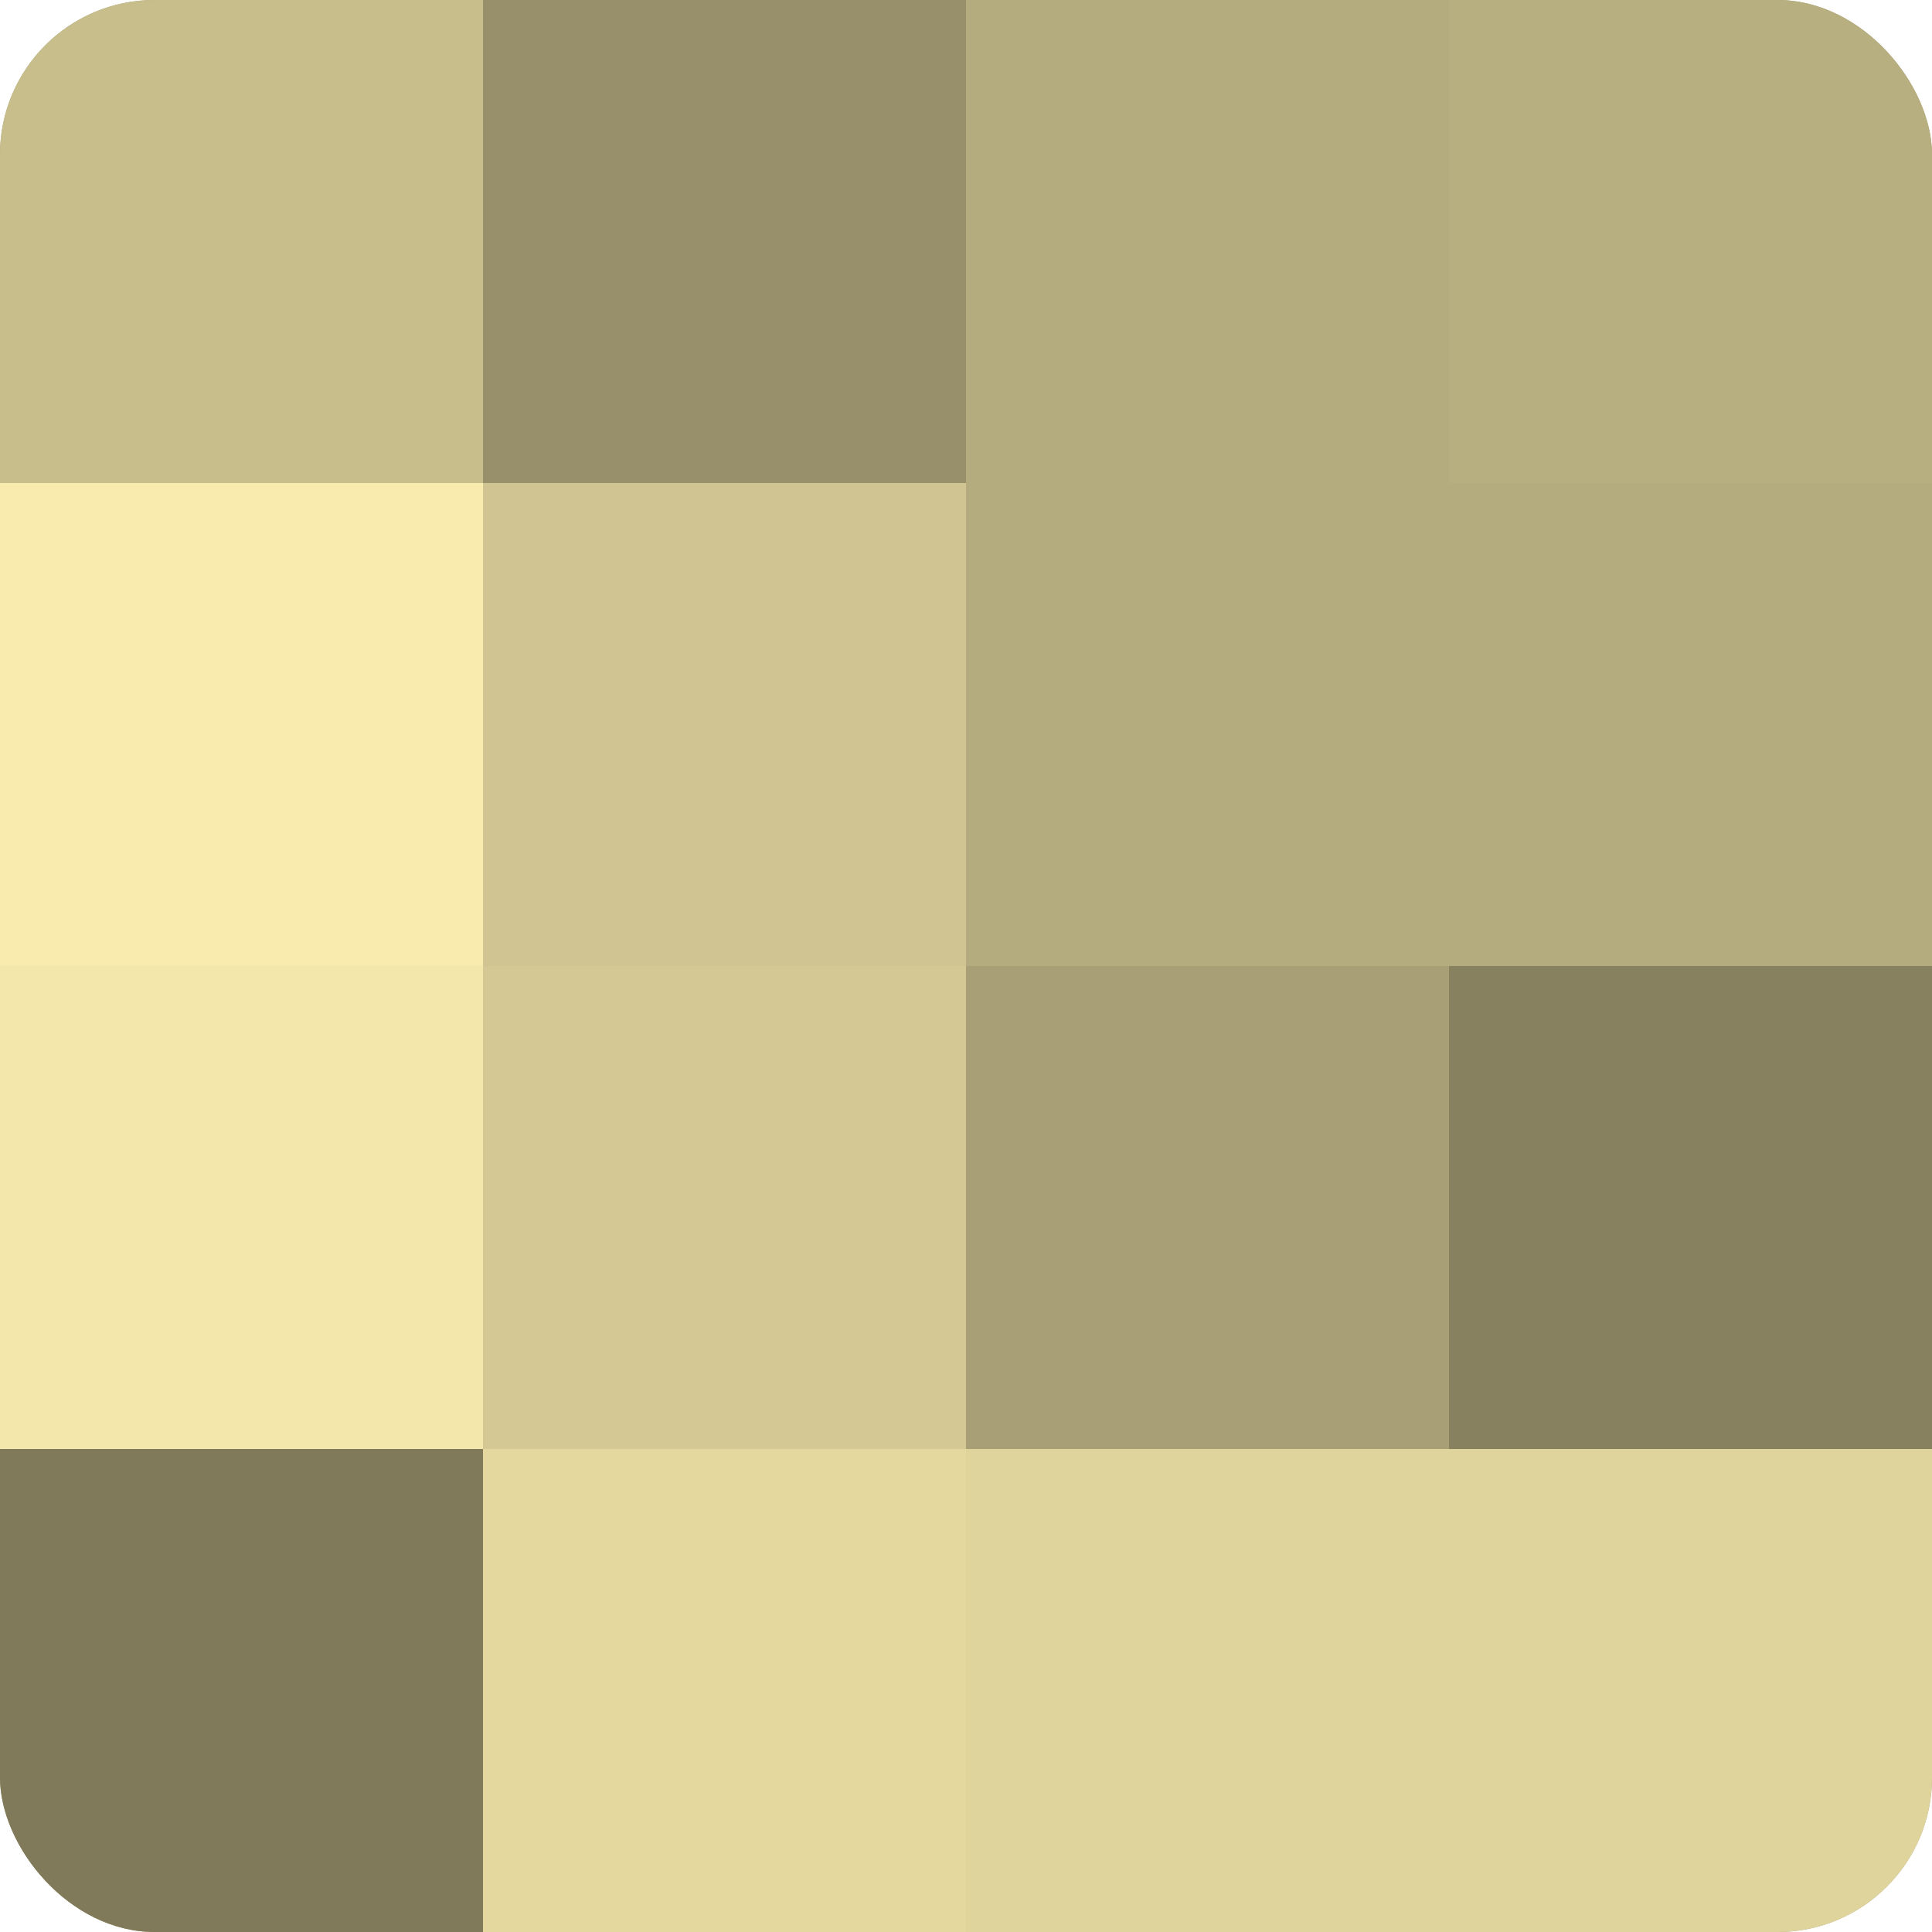
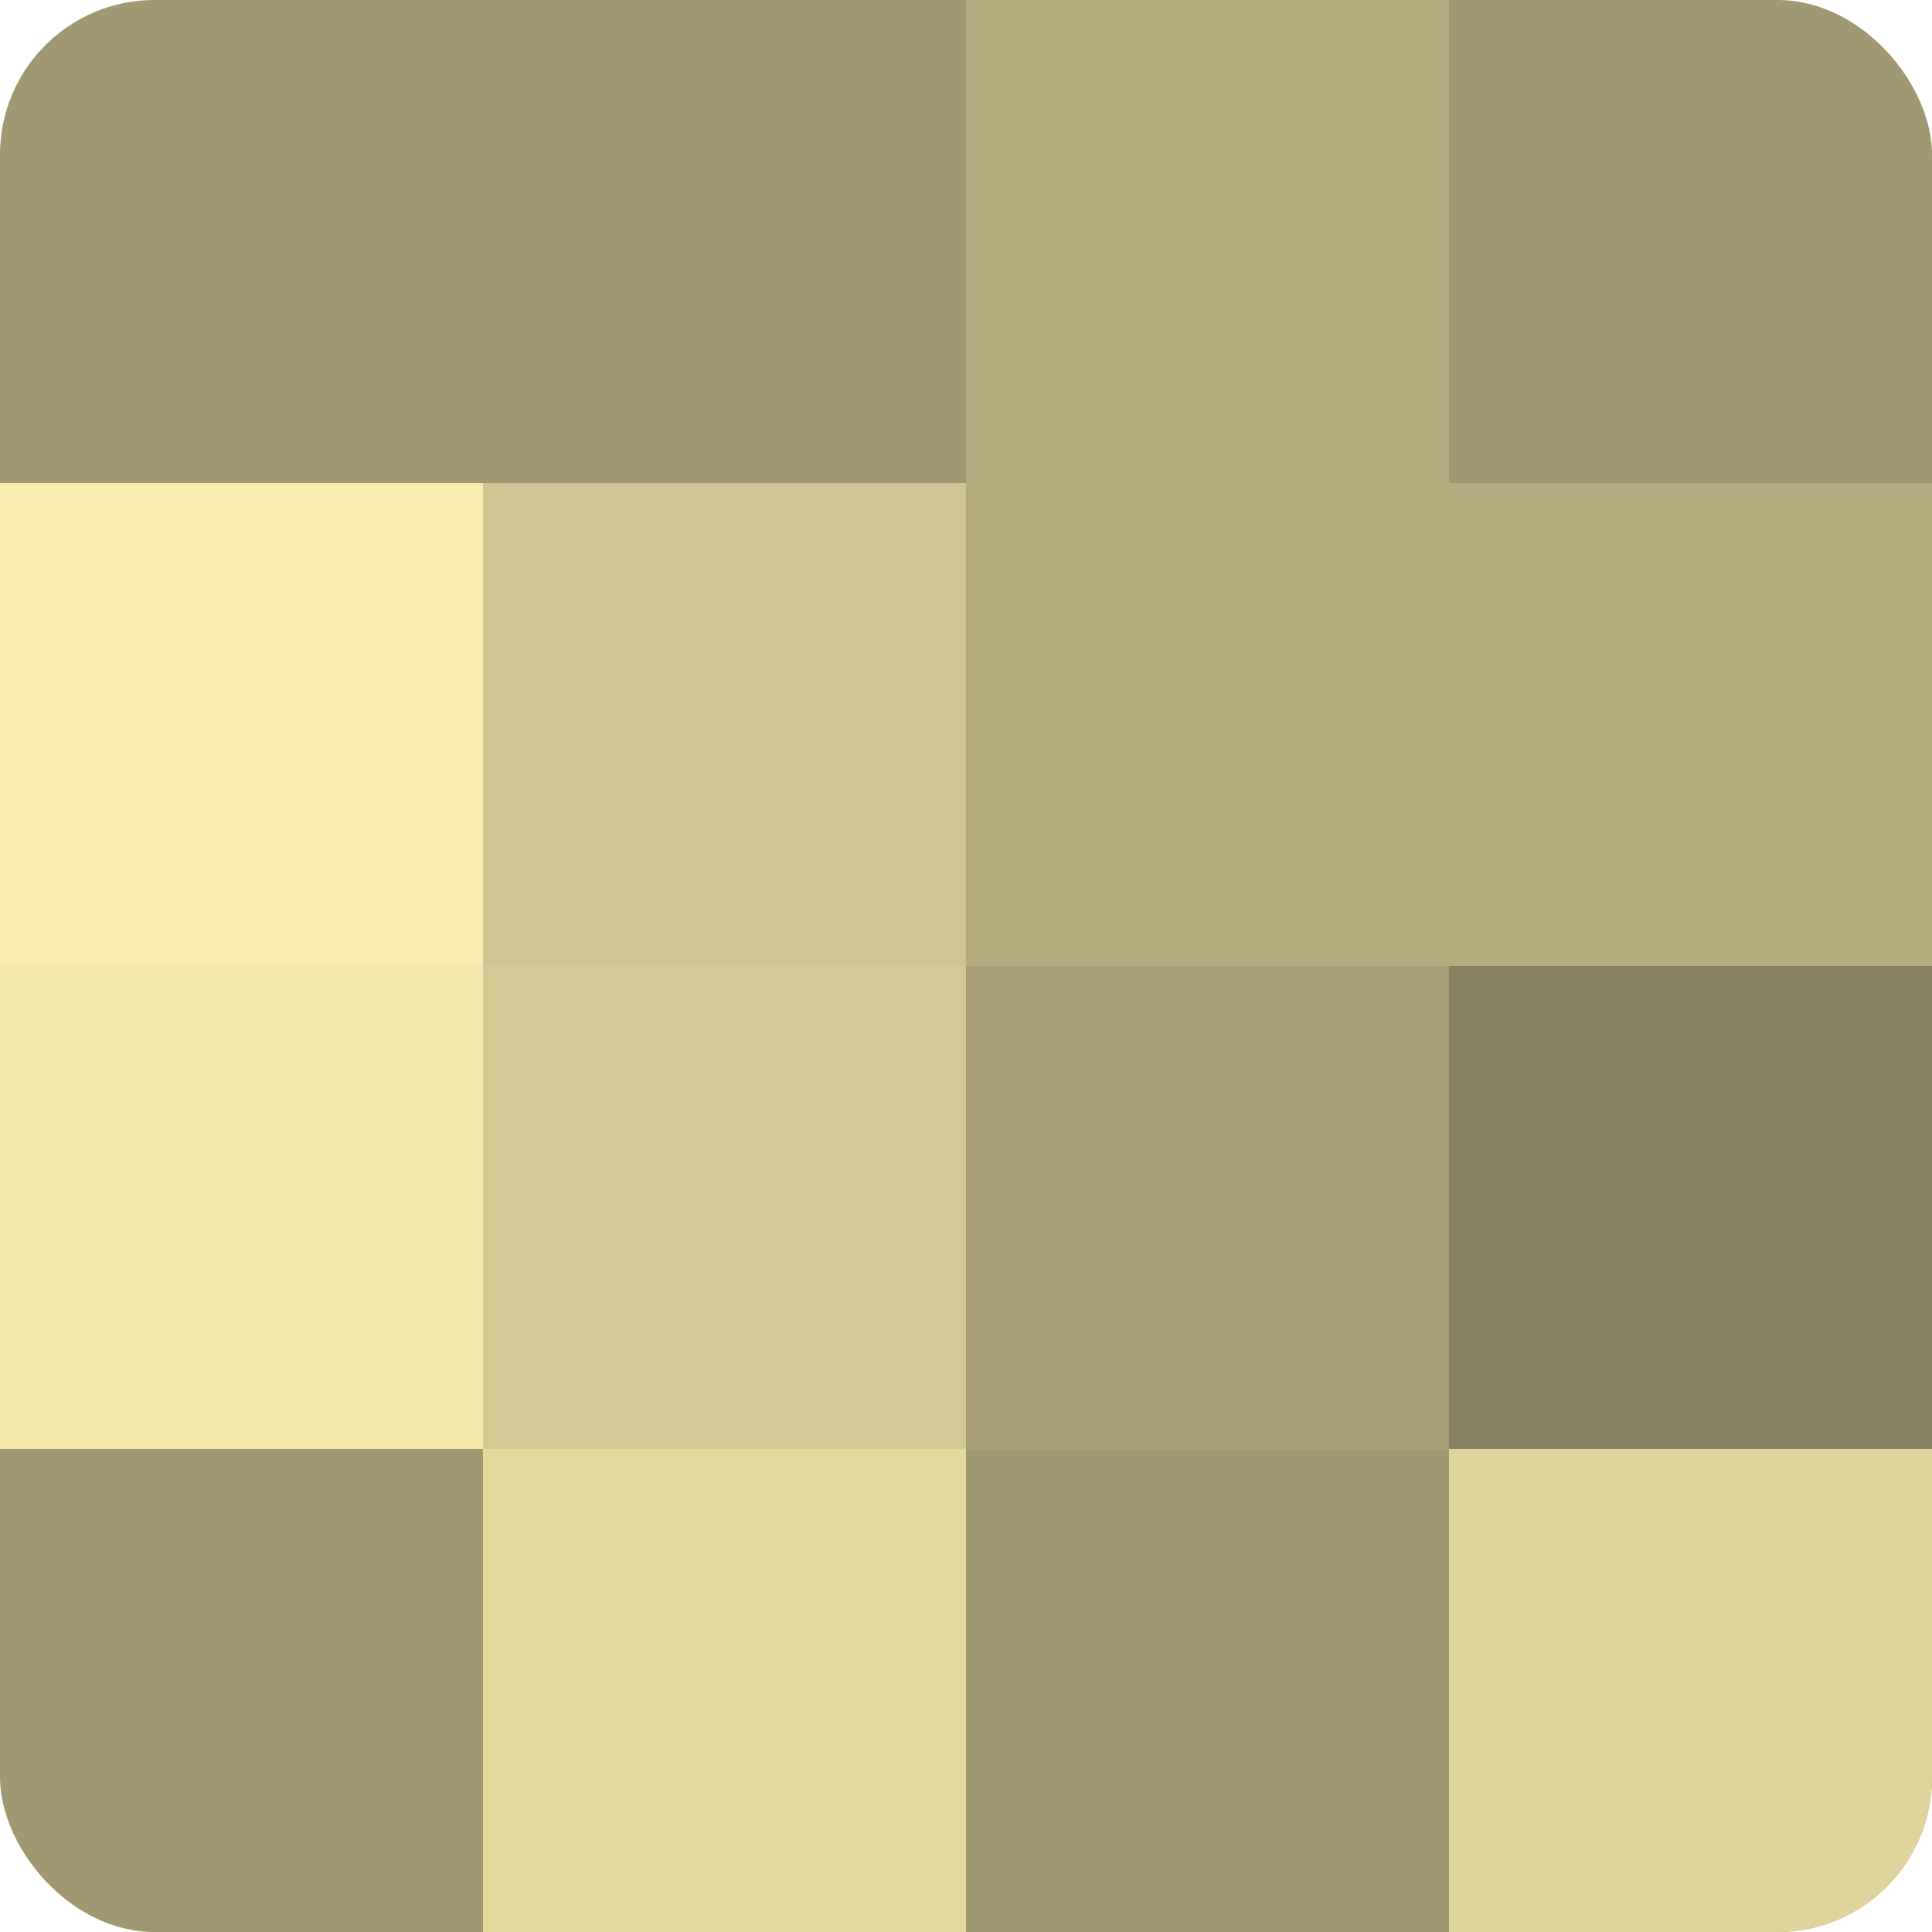
<svg xmlns="http://www.w3.org/2000/svg" width="80" height="80" viewBox="0 0 100 100" preserveAspectRatio="xMidYMid meet">
  <defs>
    <clipPath id="c" width="100" height="100">
      <rect width="100" height="100" rx="8" ry="8" />
    </clipPath>
  </defs>
  <g clip-path="url(#c)">
    <rect width="100" height="100" fill="#a09870" />
-     <rect width="25" height="25" fill="#c8be8c" />
    <rect y="25" width="25" height="25" fill="#f8ebad" />
    <rect y="50" width="25" height="25" fill="#f4e7ab" />
-     <rect y="75" width="25" height="25" fill="#807a5a" />
-     <rect x="25" width="25" height="25" fill="#98906a" />
    <rect x="25" y="25" width="25" height="25" fill="#d0c592" />
    <rect x="25" y="50" width="25" height="25" fill="#d4c994" />
    <rect x="25" y="75" width="25" height="25" fill="#e4d89f" />
    <rect x="50" width="25" height="25" fill="#b4ab7e" />
    <rect x="50" y="25" width="25" height="25" fill="#b4ab7e" />
    <rect x="50" y="50" width="25" height="25" fill="#a89f76" />
-     <rect x="50" y="75" width="25" height="25" fill="#e0d49d" />
-     <rect x="75" width="25" height="25" fill="#b8af81" />
    <rect x="75" y="25" width="25" height="25" fill="#b4ab7e" />
    <rect x="75" y="50" width="25" height="25" fill="#88815f" />
    <rect x="75" y="75" width="25" height="25" fill="#e0d49d" />
  </g>
</svg>